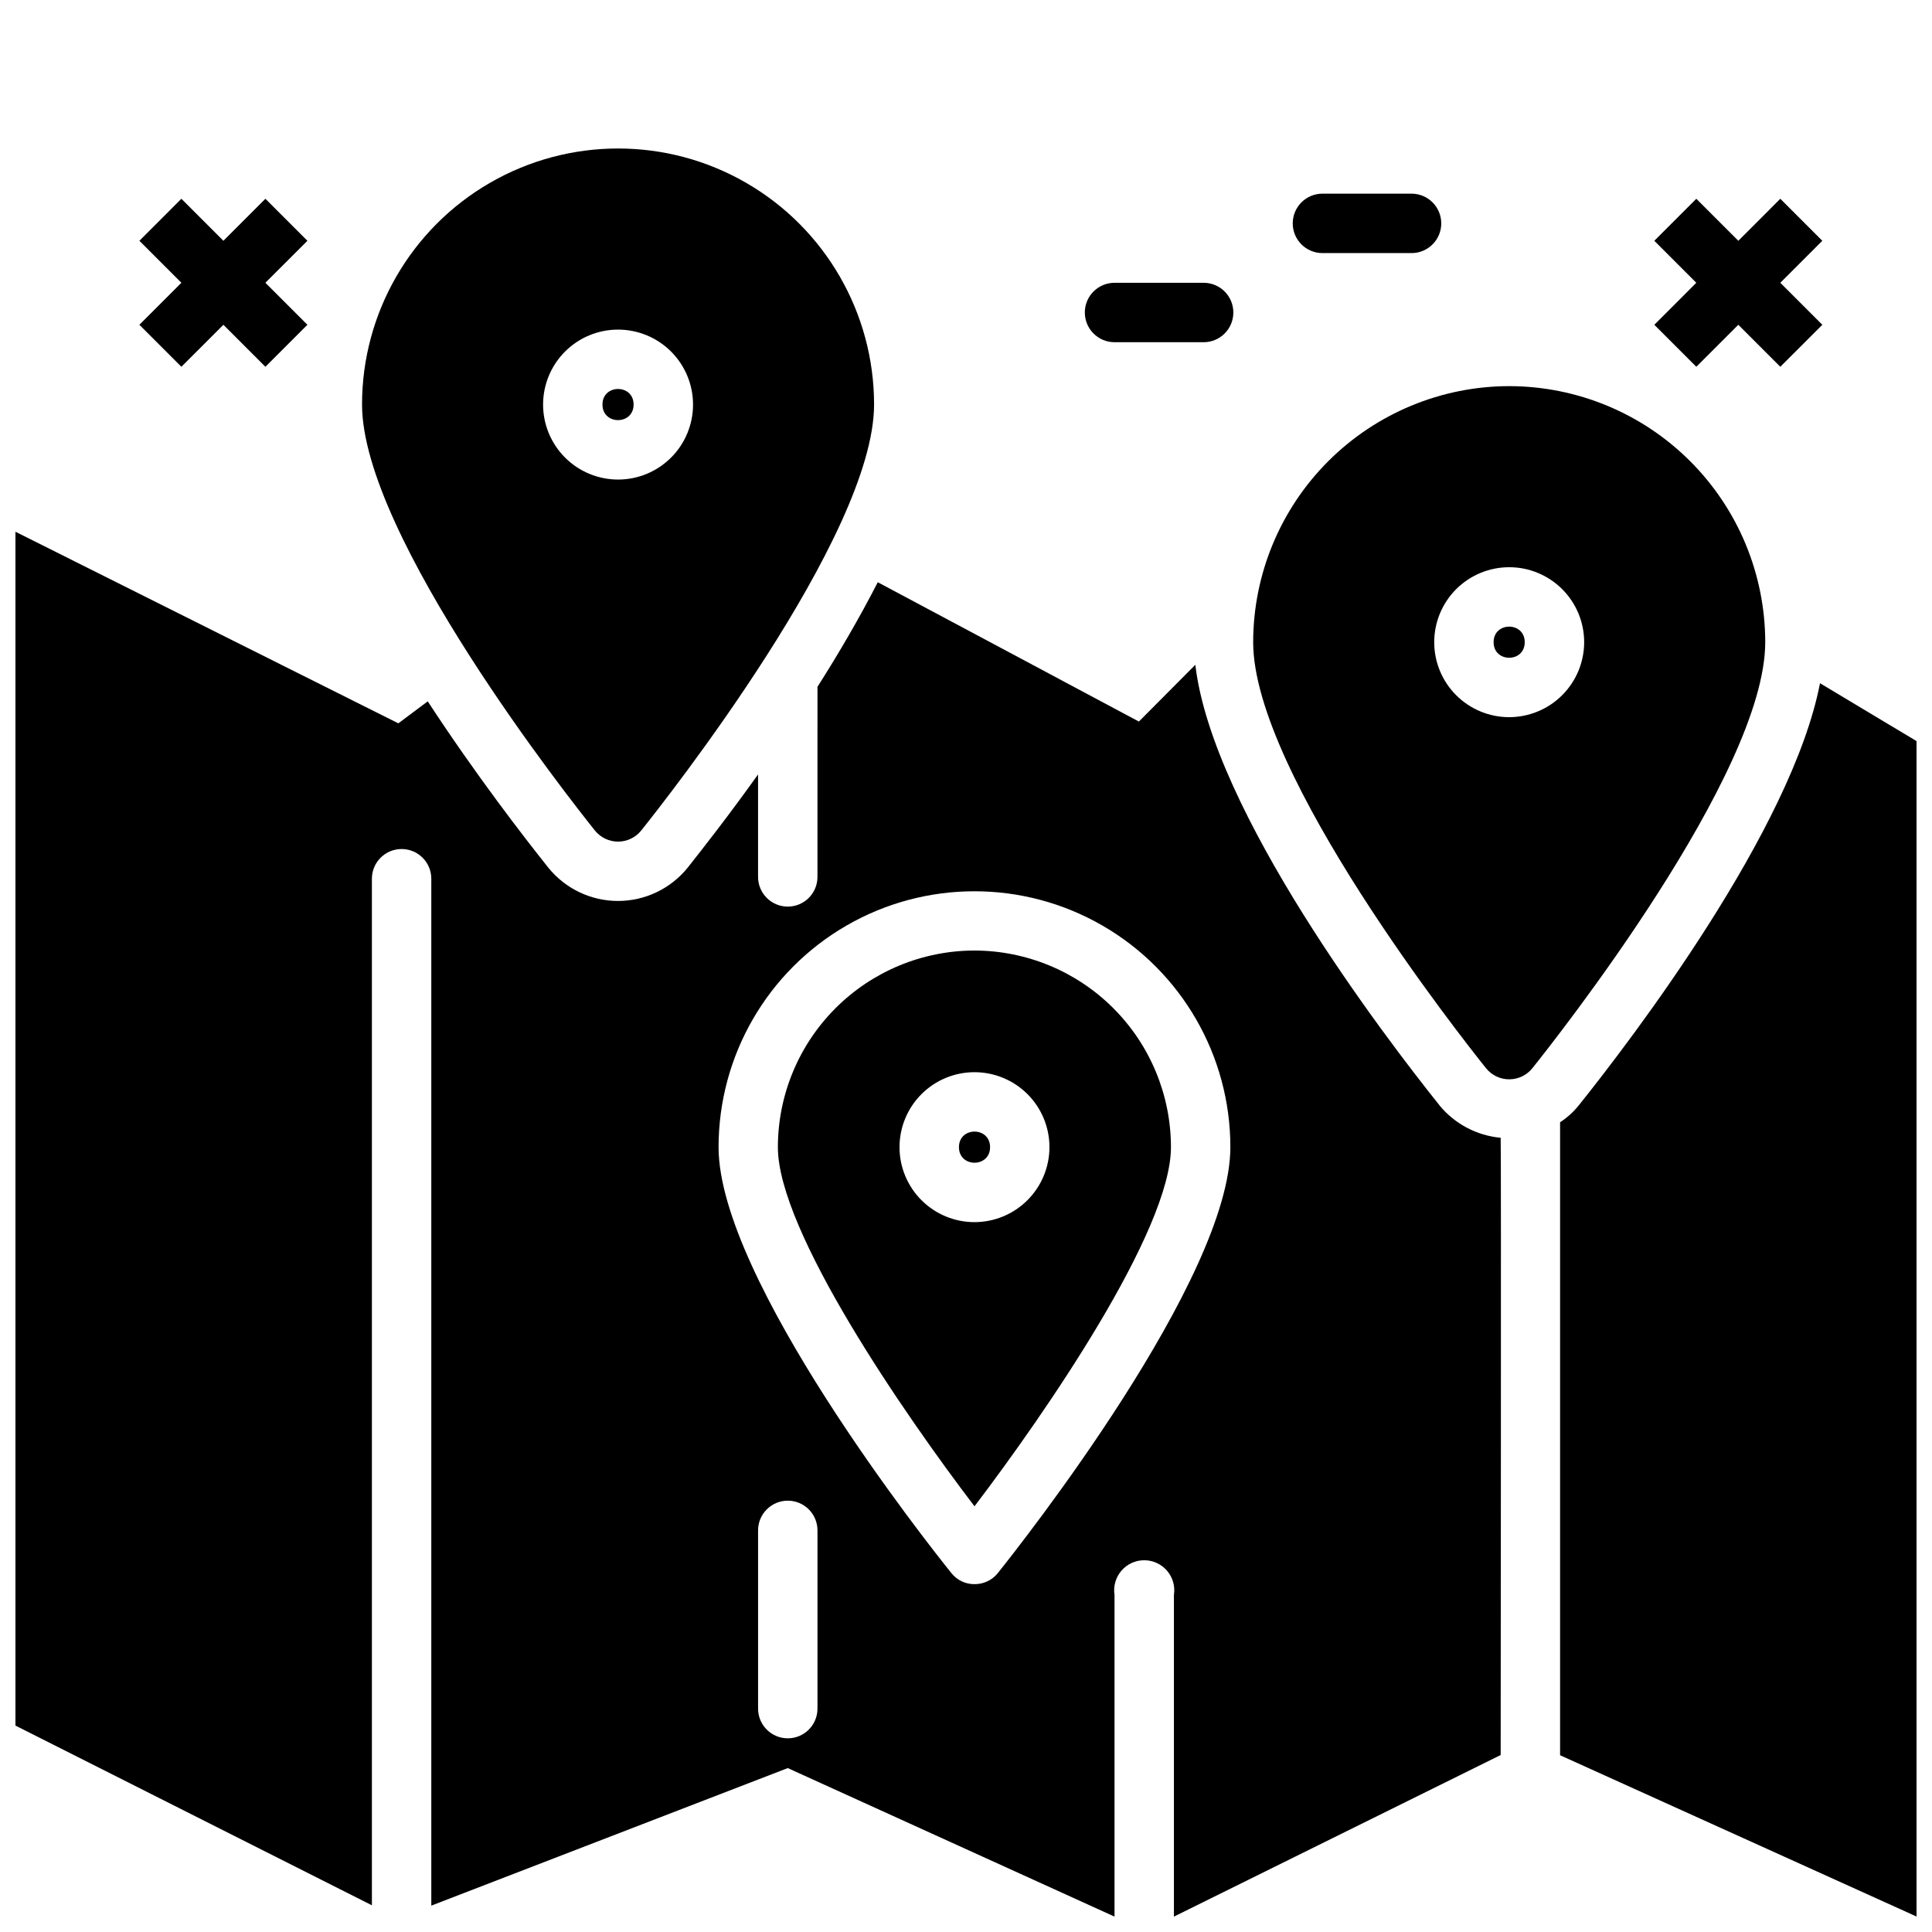
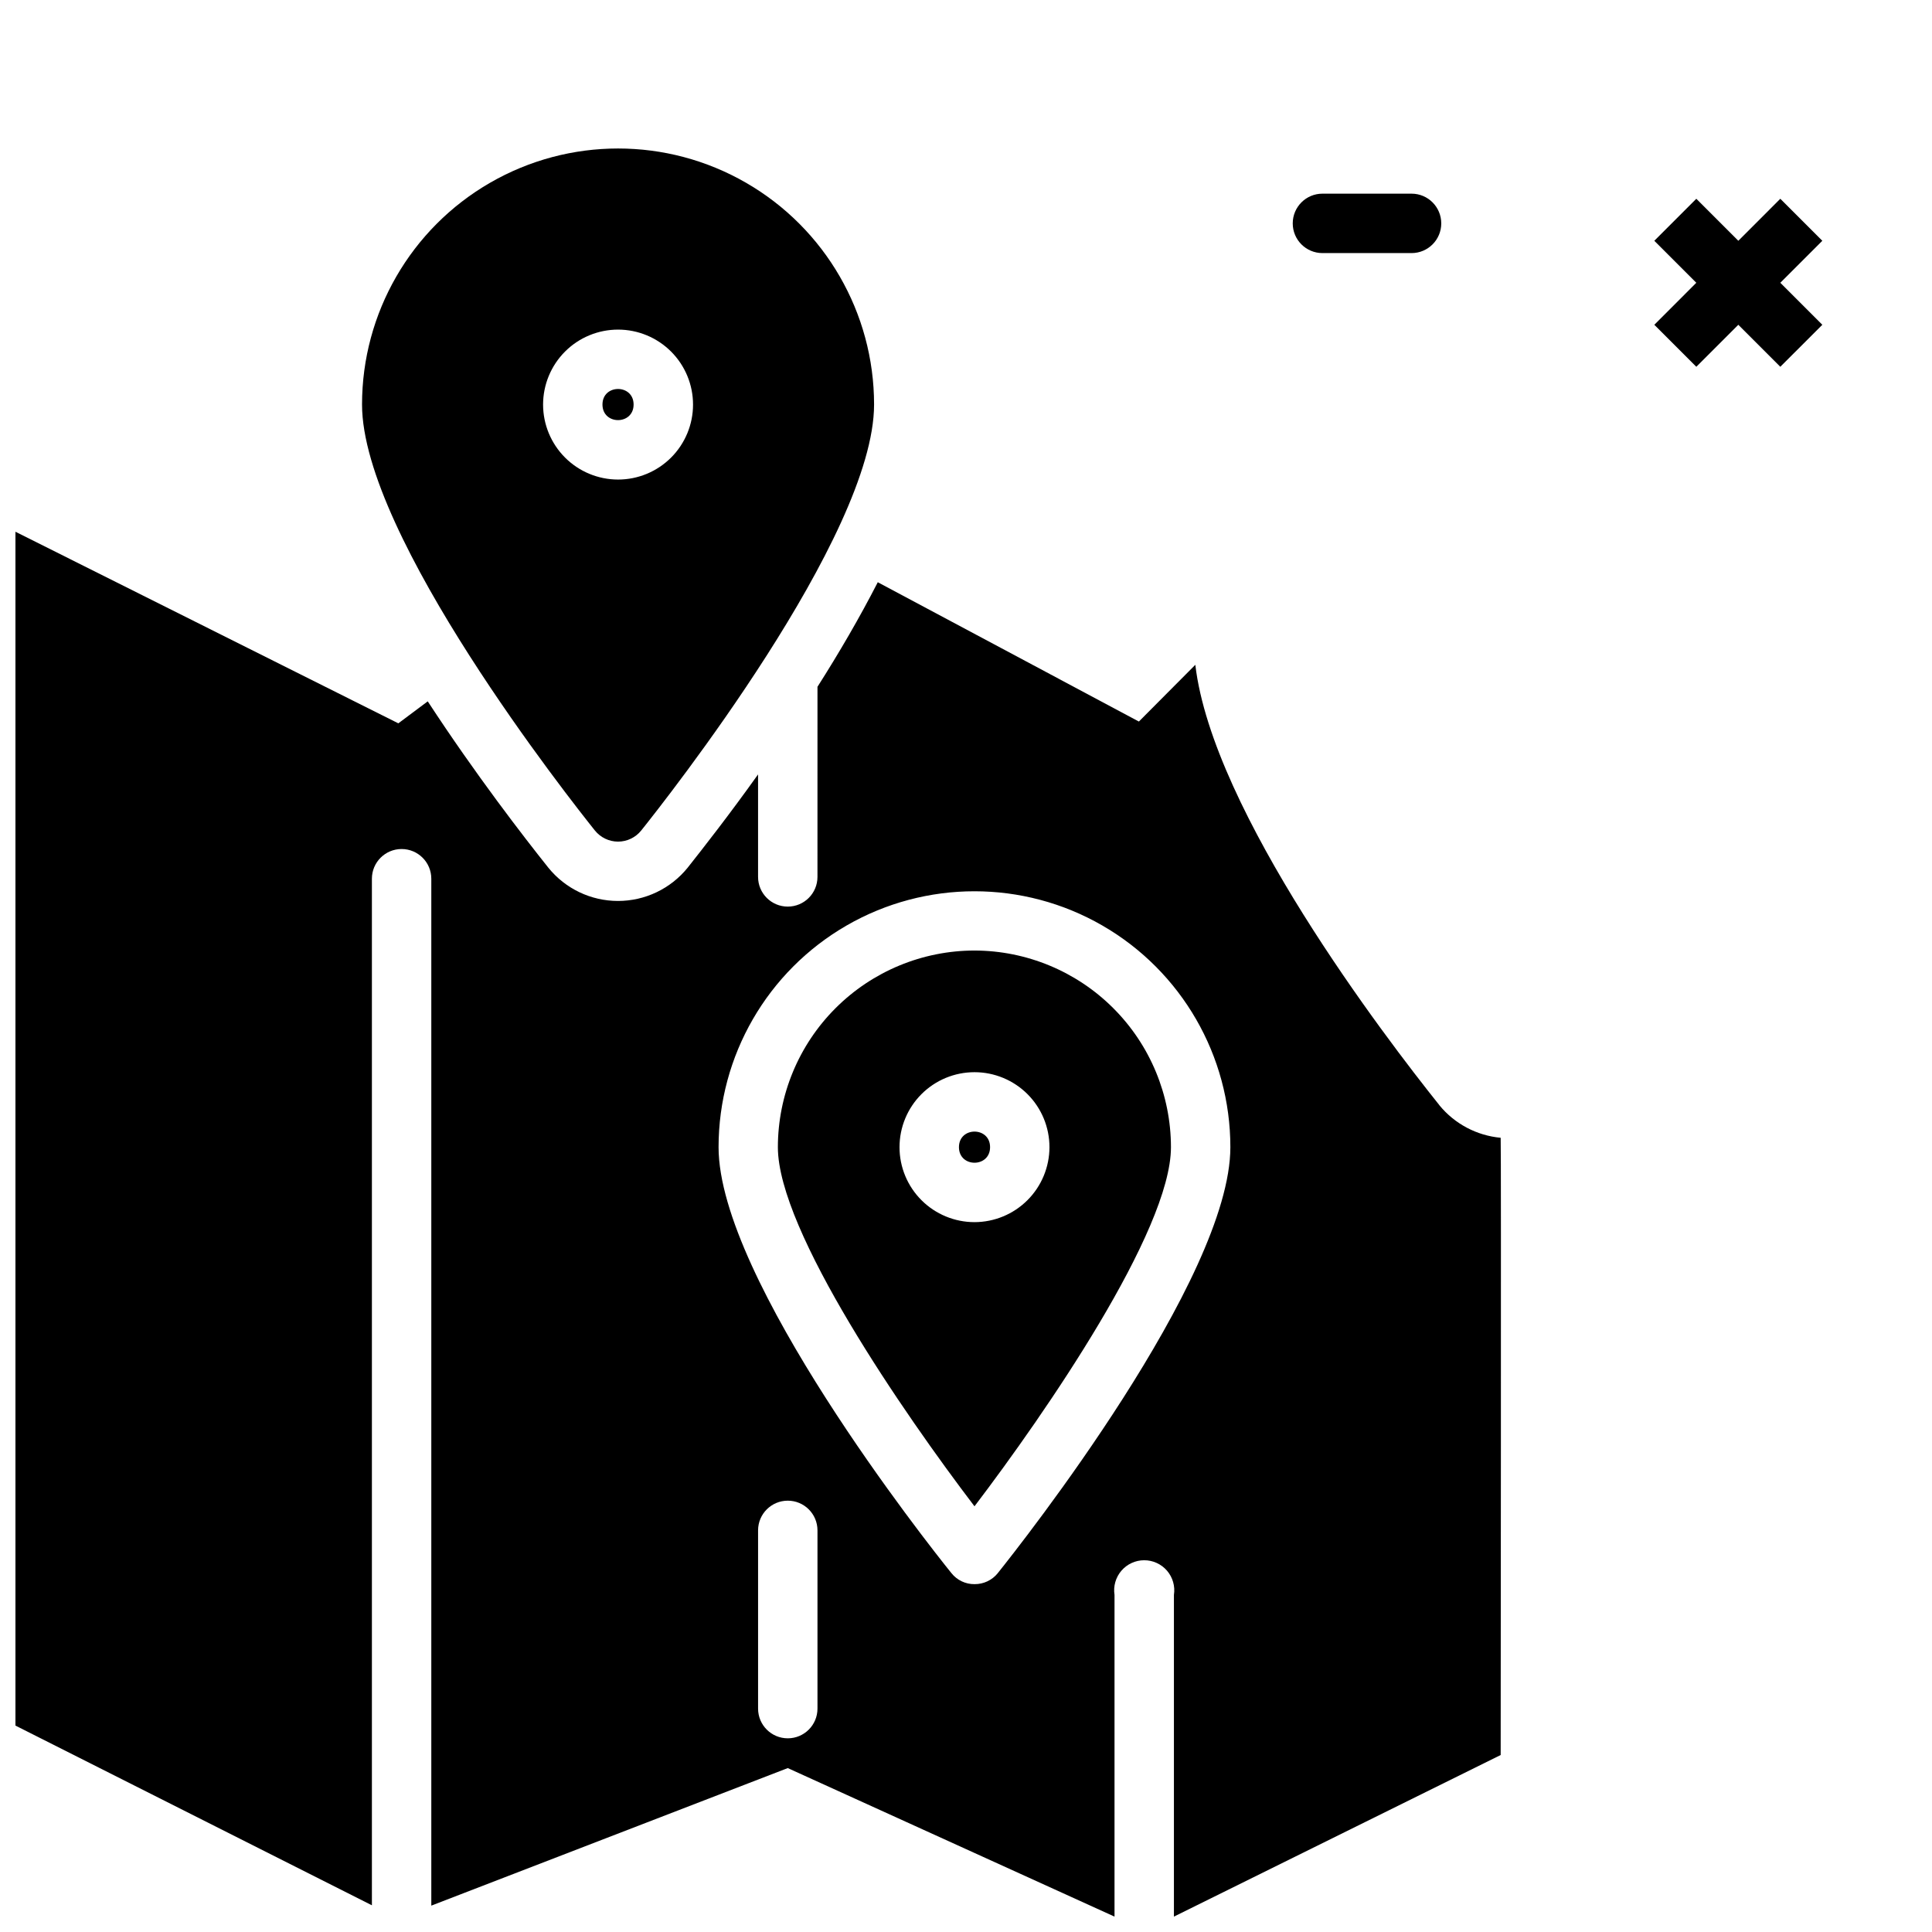
<svg xmlns="http://www.w3.org/2000/svg" width="800px" height="800px" version="1.1" viewBox="144 144 512 512">
  <defs>
    <clipPath id="b">
      <path d="m557 325h94.902v326.9h-94.902z" />
    </clipPath>
    <clipPath id="a">
      <path d="m148.09 284h393.91v367.9h-393.91z" />
    </clipPath>
  </defs>
  <path d="m402.25 395.9c-13.816 0.016-27.062 5.512-36.832 15.285-9.766 9.77-15.262 23.016-15.273 36.836 0 22.184 33.371 70.574 52.105 95.164 18.734-24.609 52.066-73.008 52.066-95.164-0.012-13.812-5.5-27.055-15.262-36.824-9.758-9.77-22.996-15.27-36.805-15.297zm0 71.98c-5.269 0-10.324-2.094-14.051-5.82-3.727-3.727-5.82-8.781-5.816-14.051 0-5.269 2.094-10.324 5.82-14.051 3.727-3.727 8.781-5.816 14.051-5.816 5.269 0 10.324 2.098 14.051 5.824 3.723 3.727 5.816 8.781 5.812 14.055-0.008 5.266-2.102 10.312-5.828 14.035-3.723 3.723-8.773 5.816-14.039 5.824z" />
  <path d="m406.38 448.01c0 5.5-8.25 5.5-8.25 0s8.25-5.5 8.25 0" />
  <g clip-path="url(#b)">
-     <path d="m626.32 325.06c-7.477 38.809-49.988 94.465-63.922 111.86v-0.004c-1.398 1.754-3.074 3.269-4.961 4.488v167.75l94.465 42.746v-311.5z" />
-   </g>
+     </g>
  <g clip-path="url(#a)">
    <path d="m525.48 436.92c-14.484-18.105-60.141-77.855-64.707-116.74l-14.957 15.035-69.195-36.918c-4.801 9.367-10.312 18.812-15.98 27.711l-0.004 50.379c0 4.348-3.523 7.871-7.871 7.871s-7.871-3.523-7.871-7.871v-27.16c-7.637 10.707-14.484 19.445-18.656 24.719-4.508 5.578-11.293 8.816-18.461 8.816-7.168 0-13.953-3.238-18.461-8.816-6.535-8.188-19.363-24.797-31.961-44.082l-7.793 5.824-101.47-50.773v316.38l94.465 47.625v-272.05c0-4.348 3.523-7.871 7.871-7.871 4.348 0 7.871 3.523 7.871 7.871v272.14l94.465-36.449 86.594 39.359v-85.254c-0.359-2.297 0.309-4.637 1.82-6.406 1.516-1.766 3.723-2.781 6.051-2.781s4.535 1.016 6.051 2.781c1.512 1.77 2.18 4.109 1.82 6.406v85.254l86.594-42.824s0.156-163.5 0-163.58v0.004c-6.336-0.582-12.172-3.672-16.215-8.582zm-164.84 159.88c0 4.348-3.523 7.871-7.871 7.871s-7.871-3.523-7.871-7.871v-47.234c0-4.348 3.523-7.871 7.871-7.871s7.871 3.523 7.871 7.871zm47.781-35.895 0.004-0.004c-1.496 1.859-3.758 2.93-6.141 2.914-2.387 0.035-4.656-1.043-6.141-2.914-6.375-7.871-61.715-78.012-61.715-112.89v0.004c0-24.23 12.926-46.617 33.906-58.734 20.984-12.113 46.836-12.113 67.82 0 20.98 12.117 33.906 34.504 33.906 58.734 0 34.871-55.34 105.01-61.637 112.88z" />
  </g>
-   <path d="m548.07 314.19c0 5.496-8.25 5.496-8.25 0 0-5.5 8.25-5.5 8.25 0" />
-   <path d="m543.95 246.33c-17.988 0.02-35.238 7.18-47.957 19.902-12.723 12.723-19.875 29.973-19.891 47.965 0 34.891 55.395 105 61.707 112.89v-0.004c1.496 1.867 3.754 2.949 6.144 2.949s4.652-1.082 6.144-2.949c6.297-7.871 61.707-77.996 61.707-112.89l0.004 0.004c-0.02-17.996-7.172-35.246-19.895-47.969-12.723-12.723-29.973-19.879-47.965-19.898zm0 87.727c-5.269 0-10.324-2.094-14.051-5.82-3.727-3.727-5.816-8.781-5.816-14.051 0-5.269 2.094-10.324 5.82-14.051 3.727-3.727 8.781-5.816 14.055-5.816 5.269 0 10.32 2.098 14.047 5.824s5.816 8.781 5.816 14.055c-0.008 5.266-2.106 10.312-5.832 14.035-3.723 3.723-8.773 5.816-14.039 5.824z" />
-   <path d="m192.07 241.2 11.133-11.129 11.129 11.129 11.133-11.129-11.133-11.133 11.133-11.129-11.133-11.133-11.129 11.133-11.133-11.133-11.129 11.133 11.129 11.129-11.129 11.133z" />
  <path d="m593.54 241.2 11.133-11.129 11.129 11.129 11.133-11.129-11.133-11.133 11.133-11.129-11.133-11.133-11.129 11.133-11.133-11.133-11.129 11.133 11.129 11.129-11.129 11.133z" />
-   <path d="m439.36 234.69h23.617c4.348 0 7.871-3.527 7.871-7.875s-3.523-7.871-7.871-7.871h-23.617c-4.348 0-7.871 3.523-7.871 7.871s3.523 7.875 7.871 7.875z" />
  <path d="m494.46 211.07h23.617c4.348 0 7.871-3.523 7.871-7.871 0-4.348-3.523-7.875-7.871-7.875h-23.617c-4.348 0-7.871 3.527-7.871 7.875 0 4.348 3.523 7.871 7.871 7.871z" />
  <path d="m307.79 367.04c2.391-0.004 4.648-1.09 6.141-2.953 6.297-7.871 61.707-77.996 61.707-112.89v0.004c0-24.242-12.93-46.641-33.922-58.762-20.992-12.117-46.855-12.117-67.852 0-20.992 12.121-33.922 34.52-33.922 58.762 0 34.891 55.395 105 61.707 112.89v-0.004c1.492 1.863 3.754 2.949 6.141 2.953zm-19.867-115.82c0-5.269 2.094-10.324 5.816-14.051 3.727-3.727 8.781-5.82 14.051-5.82 5.269 0 10.324 2.094 14.051 5.82 3.727 3.727 5.82 8.781 5.82 14.051s-2.094 10.32-5.82 14.047c-3.727 3.727-8.781 5.82-14.051 5.82-5.269-0.004-10.32-2.098-14.043-5.824-3.727-3.727-5.82-8.777-5.824-14.043z" />
  <path d="m311.91 251.21c0 5.5-8.25 5.5-8.25 0s8.25-5.5 8.25 0" />
</svg>